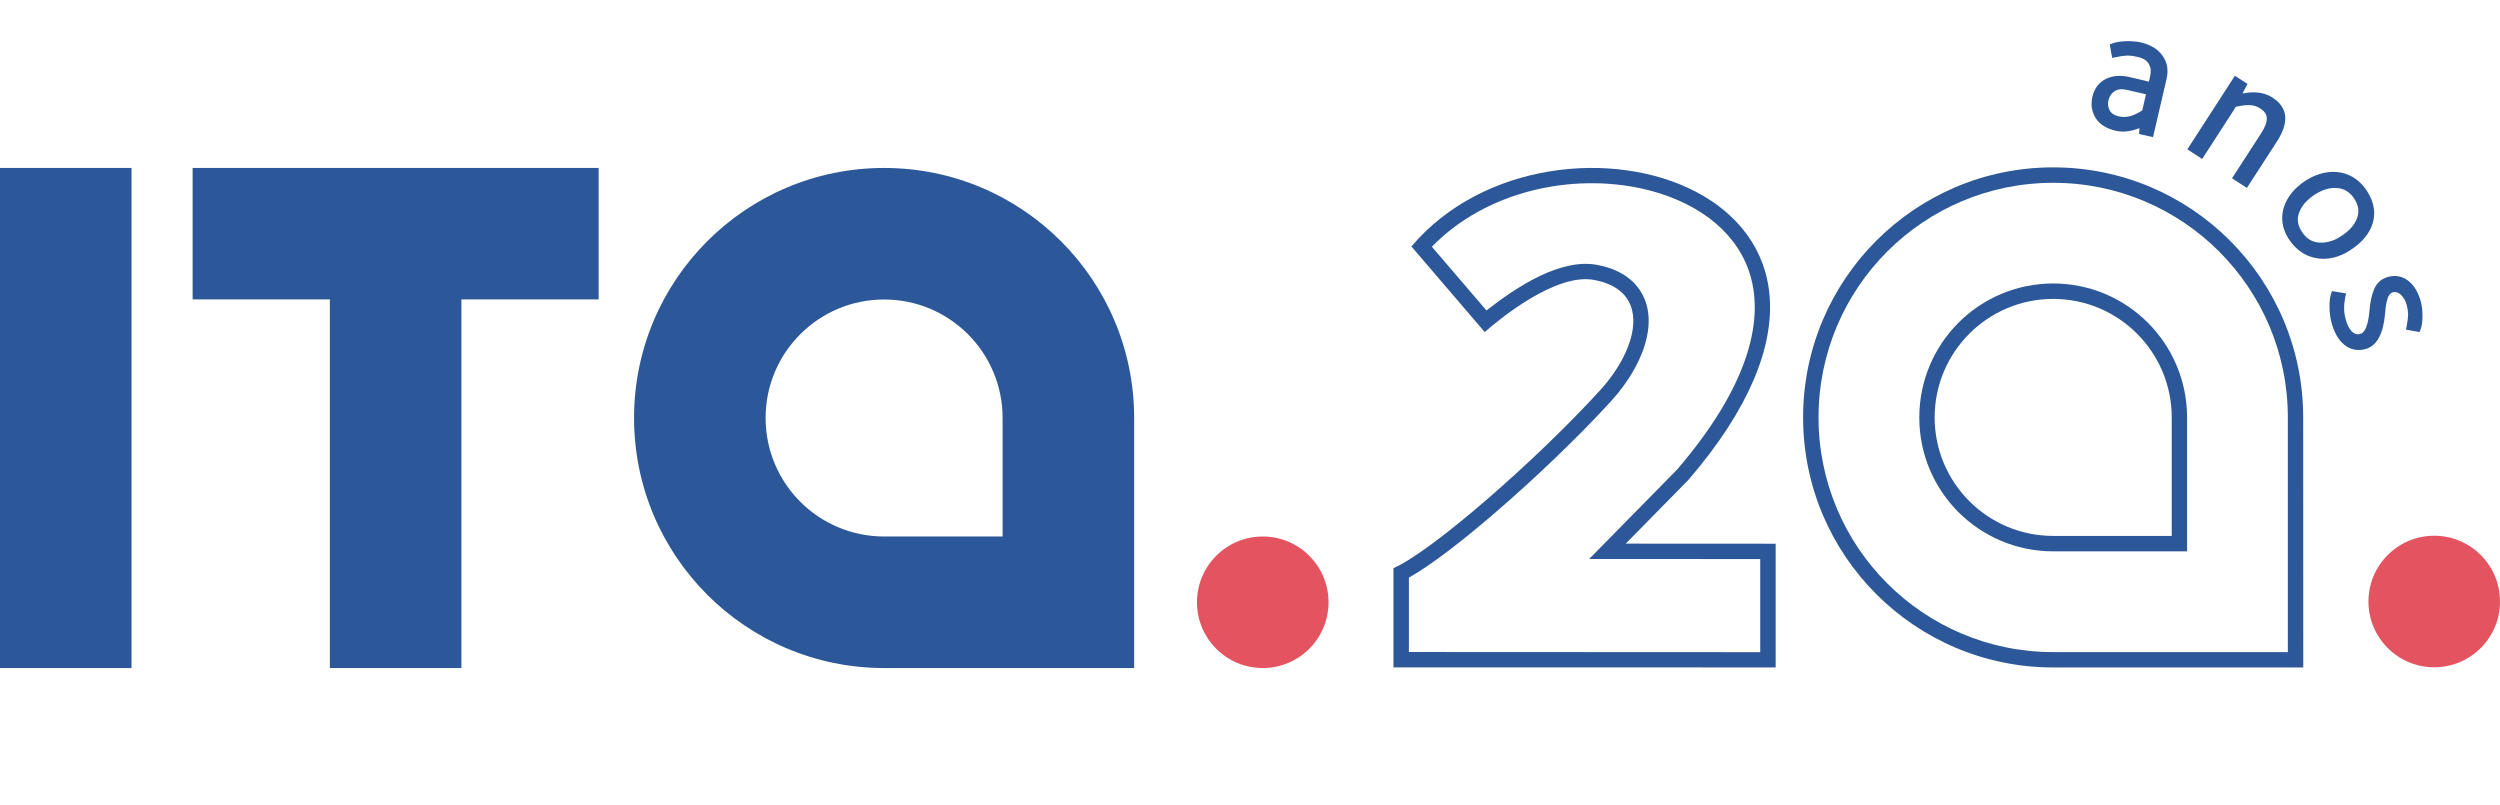
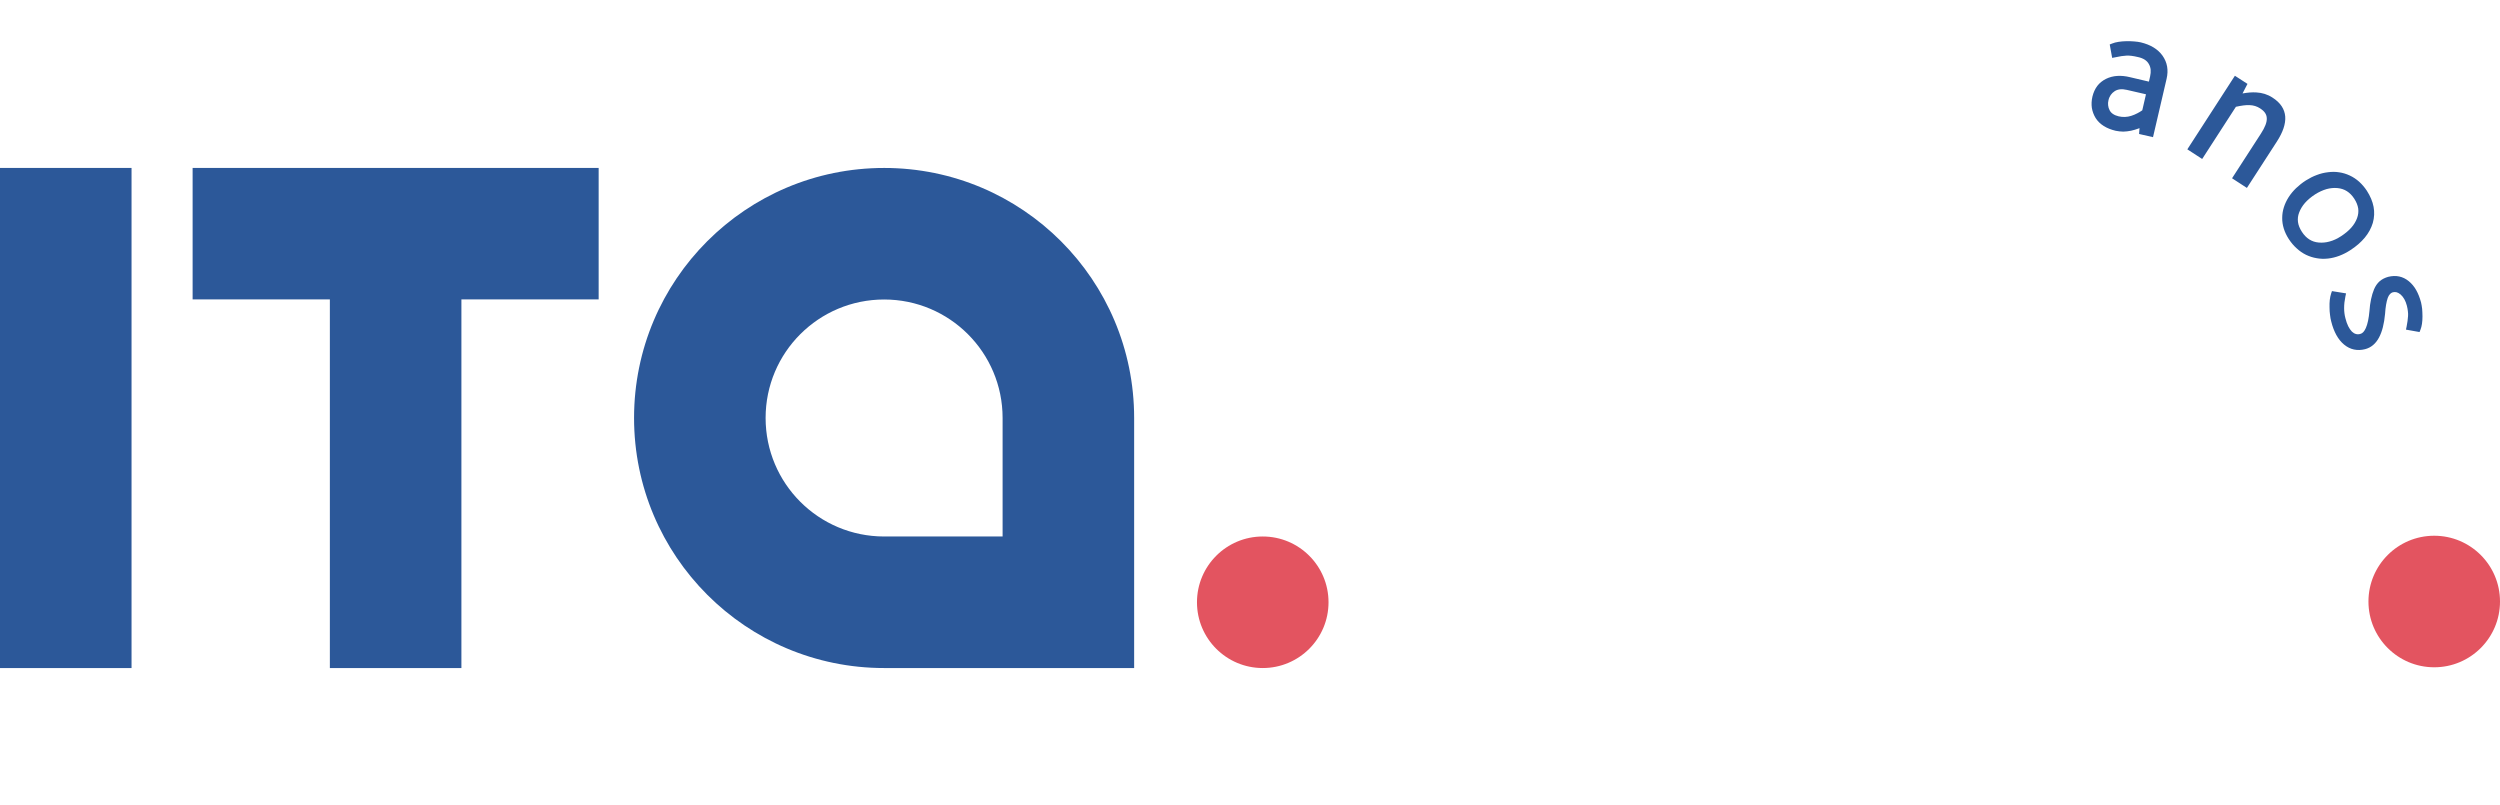
<svg xmlns="http://www.w3.org/2000/svg" xml:space="preserve" width="298px" height="96px" style="shape-rendering:geometricPrecision; text-rendering:geometricPrecision; image-rendering:optimizeQuality; fill-rule:evenodd; clip-rule:evenodd" viewBox="0 0 298 96">
  <defs>
    <style type="text/css">
   
    .fil2 {fill:#2C5899}
    .fil0 {fill:#2C5899}
    .fil3 {fill:#E35460}
    .fil1 {fill:#E35460}
   
  </style>
  </defs>
  <g id="Camada_x0020_1">
    <g id="_2875158923664">
-       <path class="fil0" d="M244.74 19.95c16.46,0 29.8,13.35 29.8,29.81l0.01 29.8 -29.81 0c-16.46,0 -29.81,-13.34 -29.81,-29.8 0,-16.46 13.35,-29.81 29.81,-29.81zm0 15.68c7.8,0 14.13,6.33 14.13,14.13l0 14.12 -14.13 0c-7.8,0 -14.13,-6.32 -14.13,-14.12 0,-7.8 6.33,-14.13 14.13,-14.13zm19.78 -5.65c-5.06,-5.06 -12.06,-8.19 -19.78,-8.19 -7.73,0 -14.72,3.13 -19.78,8.19 -5.06,5.06 -8.19,12.05 -8.19,19.78 0,7.72 3.13,14.72 8.19,19.78 5.06,5.06 12.05,8.19 19.78,8.19l27.97 0 0 -27.97c0,-7.73 -3.13,-14.72 -8.19,-19.78zm-19.78 3.81c4.41,0 8.4,1.79 11.29,4.68 2.88,2.89 4.67,6.88 4.67,11.29l0 15.96 -15.96 0c-4.41,0 -8.4,-1.79 -11.29,-4.67 -2.89,-2.89 -4.67,-6.88 -4.67,-11.29 0,-4.41 1.79,-8.41 4.67,-11.29 2.89,-2.89 6.88,-4.68 11.29,-4.68z" />
-       <path class="fil0" d="M168.24 29.38c16.95,-20.06 62.57,-6.55 33.03,27.81l-7.48 7.61 17.87 0.01 0 14.75 -45.56 -0.01 0 -11.83c4.55,-1.96 17.15,-12.98 24.63,-21.2 4.61,-5.05 6.18,-11.87 -0.71,-13.15 -4.53,-0.85 -11.13,4.53 -13.04,6.21l-8.74 -10.2zm27.48 -6.9c-8.34,-1.84 -18.53,0.24 -25.04,6.93l6.51 7.6c1.58,-1.25 3.92,-2.95 6.38,-4.12 2.24,-1.07 4.63,-1.72 6.78,-1.32 1.8,0.33 3.16,1 4.16,1.9 0.92,0.84 1.51,1.87 1.8,3.01 0.27,1.07 0.28,2.23 0.05,3.42 -0.48,2.59 -2.07,5.44 -4.27,7.86 -3.89,4.27 -9.12,9.27 -13.91,13.39 -4,3.44 -7.74,6.31 -10.24,7.7l0 8.87 41.88 0.02 0 -11.1 -20.39 -0.01 10.49 -10.67c8.69,-10.13 10.54,-18.17 8.48,-23.86 -0.9,-2.47 -2.56,-4.53 -4.7,-6.13 -2.23,-1.65 -4.98,-2.83 -7.98,-3.49z" />
      <path class="fil0" d="M277.88 38.31c-0.06,-0.22 -0.11,-0.48 -0.14,-0.77 -0.04,-0.28 -0.06,-0.58 -0.06,-0.9 -0.01,-0.32 0,-0.62 0.03,-0.89 0.03,-0.28 0.09,-0.53 0.16,-0.76l0.1 -0.29 1.68 0.27 -0.08 0.38c-0.1,0.48 -0.15,0.94 -0.15,1.37 0,0.42 0.05,0.82 0.15,1.2 0.09,0.38 0.21,0.7 0.34,0.97 0.13,0.26 0.28,0.47 0.44,0.64 0.15,0.14 0.31,0.24 0.47,0.28 0.16,0.05 0.34,0.05 0.54,-0.01 0.26,-0.06 0.47,-0.3 0.65,-0.7 0.21,-0.47 0.35,-1.15 0.43,-2.03 0.03,-0.5 0.1,-0.97 0.19,-1.4 0.09,-0.44 0.21,-0.83 0.36,-1.19 0.16,-0.38 0.38,-0.7 0.66,-0.95 0.29,-0.25 0.63,-0.42 1.02,-0.53 0.93,-0.23 1.75,-0.06 2.46,0.52 0.34,0.28 0.64,0.63 0.88,1.06 0.24,0.42 0.43,0.91 0.58,1.47 0.05,0.23 0.1,0.48 0.13,0.76 0.02,0.28 0.04,0.58 0.04,0.9 0,0.66 -0.08,1.19 -0.24,1.59l-0.11 0.28 -1.62 -0.29 0.08 -0.37c0.04,-0.24 0.08,-0.46 0.11,-0.66 0.03,-0.2 0.05,-0.4 0.06,-0.59 0.01,-0.17 0.01,-0.36 -0.02,-0.57 -0.02,-0.19 -0.06,-0.42 -0.12,-0.66 -0.15,-0.58 -0.4,-1.03 -0.74,-1.33 -0.16,-0.13 -0.32,-0.23 -0.47,-0.27 -0.15,-0.04 -0.31,-0.04 -0.47,0 -0.13,0.04 -0.24,0.11 -0.33,0.21 -0.11,0.11 -0.2,0.27 -0.27,0.46 -0.16,0.46 -0.27,1.1 -0.32,1.9 -0.11,1.19 -0.35,2.13 -0.72,2.82 -0.4,0.75 -0.96,1.21 -1.66,1.39 -0.46,0.12 -0.91,0.13 -1.33,0.04 -0.42,-0.09 -0.82,-0.29 -1.18,-0.59 -0.35,-0.29 -0.66,-0.67 -0.92,-1.14 -0.25,-0.46 -0.46,-1 -0.61,-1.62zm-15.55 -19.47l-1.6 -1.04 5.67 -8.77 1.5 0.97 -0.59 1.14c0.57,-0.1 1.12,-0.16 1.67,-0.12 0.66,0.04 1.3,0.22 1.91,0.62 0.95,0.61 1.44,1.37 1.51,2.26 0.06,0.87 -0.28,1.87 -1,2.98l-3.57 5.52 -1.77 -1.15 3.44 -5.32c0.49,-0.76 0.73,-1.36 0.7,-1.85 -0.02,-0.46 -0.28,-0.83 -0.79,-1.16 -0.39,-0.25 -0.79,-0.37 -1.26,-0.39 -0.46,-0.02 -0.99,0.06 -1.63,0.2l-4.02 6.22 -0.17 -0.11zm-7.49 -12.04c-0.58,-0.14 -1.03,-0.19 -1.36,-0.17 -0.17,0.01 -0.37,0.03 -0.6,0.06 -0.23,0.04 -0.48,0.08 -0.74,0.14l-0.37 0.07 -0.29 -1.6 0.28 -0.11c0.22,-0.09 0.48,-0.16 0.76,-0.2 0.28,-0.05 0.6,-0.07 0.94,-0.08 0.34,0 0.66,0 0.94,0.03 0.29,0.02 0.55,0.06 0.78,0.11 1.16,0.28 2.03,0.8 2.59,1.58 0.28,0.4 0.47,0.83 0.55,1.3 0.08,0.46 0.06,0.94 -0.06,1.46l-1.62 6.96 -1.66 -0.38 0.05 -0.7 -0.12 0.05c-0.27,0.1 -0.57,0.19 -0.88,0.26 -0.33,0.07 -0.64,0.1 -0.94,0.11 -0.32,-0.01 -0.61,-0.04 -0.9,-0.1 -0.55,-0.13 -1.02,-0.32 -1.42,-0.57 -0.4,-0.25 -0.73,-0.57 -0.97,-0.95 -0.23,-0.38 -0.38,-0.78 -0.45,-1.21 -0.06,-0.43 -0.04,-0.88 0.07,-1.35 0.12,-0.49 0.31,-0.91 0.58,-1.27 0.27,-0.35 0.62,-0.63 1.04,-0.84 0.41,-0.2 0.86,-0.32 1.34,-0.35 0.47,-0.03 0.98,0.02 1.51,0.15l2.26 0.53 0.14 -0.6c0.07,-0.3 0.09,-0.58 0.07,-0.83 -0.03,-0.25 -0.1,-0.47 -0.22,-0.67 -0.11,-0.2 -0.27,-0.37 -0.48,-0.51 -0.22,-0.14 -0.49,-0.25 -0.82,-0.32zm-1.34 3.91c-0.3,-0.07 -0.57,-0.09 -0.81,-0.06 -0.23,0.03 -0.44,0.1 -0.62,0.22 -0.19,0.12 -0.35,0.28 -0.47,0.45 -0.12,0.18 -0.22,0.39 -0.27,0.63 -0.05,0.21 -0.07,0.42 -0.04,0.61 0.02,0.2 0.08,0.4 0.18,0.59 0.09,0.17 0.22,0.32 0.39,0.43 0.18,0.13 0.41,0.22 0.69,0.29 0.26,0.06 0.51,0.08 0.75,0.07 0.25,-0.01 0.5,-0.05 0.74,-0.13 0.26,-0.08 0.51,-0.19 0.74,-0.31 0.2,-0.1 0.39,-0.22 0.58,-0.35l0.44 -1.91 -2.3 -0.53zm19.32 17.78c-0.26,-0.4 -0.46,-0.82 -0.59,-1.24 -0.13,-0.42 -0.2,-0.85 -0.19,-1.29 0,-0.43 0.07,-0.85 0.2,-1.26 0.13,-0.41 0.32,-0.81 0.56,-1.19 0.25,-0.39 0.55,-0.75 0.89,-1.08 0.35,-0.33 0.73,-0.64 1.17,-0.92 0.43,-0.27 0.86,-0.49 1.3,-0.65 0.44,-0.17 0.89,-0.28 1.34,-0.33 0.45,-0.06 0.9,-0.06 1.33,0.01 0.43,0.06 0.85,0.19 1.26,0.38 0.41,0.19 0.78,0.44 1.12,0.74 0.34,0.31 0.65,0.67 0.92,1.08 0.41,0.64 0.68,1.27 0.8,1.91 0.12,0.64 0.09,1.28 -0.09,1.92 -0.19,0.62 -0.5,1.21 -0.96,1.76 -0.45,0.54 -1.02,1.04 -1.72,1.49 -0.43,0.28 -0.86,0.5 -1.31,0.67 -0.45,0.17 -0.9,0.28 -1.35,0.33 -0.46,0.05 -0.91,0.04 -1.34,-0.04 -0.44,-0.07 -0.87,-0.21 -1.27,-0.4 -0.41,-0.2 -0.79,-0.46 -1.13,-0.78 -0.35,-0.31 -0.66,-0.68 -0.94,-1.11zm6.23 -0.33c0.49,-0.32 0.9,-0.66 1.22,-1.02 0.31,-0.35 0.54,-0.73 0.69,-1.13 0.14,-0.38 0.19,-0.77 0.14,-1.15 -0.06,-0.38 -0.21,-0.77 -0.47,-1.17 -0.25,-0.39 -0.55,-0.69 -0.88,-0.9 -0.33,-0.21 -0.7,-0.33 -1.12,-0.37 -0.42,-0.04 -0.86,0 -1.3,0.12 -0.45,0.13 -0.91,0.34 -1.37,0.63 -0.49,0.32 -0.89,0.66 -1.21,1.02 -0.31,0.36 -0.54,0.74 -0.69,1.14 -0.15,0.38 -0.19,0.76 -0.14,1.14 0.05,0.38 0.21,0.77 0.47,1.17 0.5,0.77 1.17,1.2 1.99,1.27 0.43,0.04 0.87,0 1.3,-0.12 0.46,-0.12 0.91,-0.33 1.37,-0.63z" />
      <path class="fil1" d="M290.16 63.86c4.33,0 7.84,3.51 7.84,7.84 0,4.33 -3.51,7.84 -7.84,7.84 -4.33,0 -7.84,-3.51 -7.84,-7.84 0,-4.33 3.51,-7.84 7.84,-7.84z" />
      <g>
        <g>
          <path class="fil2" d="M105.39 20.02c16.46,0 29.8,13.34 29.8,29.8l0 0.02 0 29.79 -29.8 0c-16.47,0 -29.81,-13.35 -29.81,-29.81 0,-16.46 13.34,-29.8 29.81,-29.8zm-105.39 0l15.68 0 0 59.61 -15.68 0 0 -59.61zm22.96 15.67l0 -15.67 48.4 0 0 15.67 -16.36 0 0 43.94 -15.68 0 0 -43.94 -16.36 0zm82.43 0.01c7.8,0 14.12,6.32 14.12,14.12l0 14.13 -14.12 0c-7.81,0 -14.13,-6.32 -14.13,-14.13 0,-7.8 6.32,-14.12 14.13,-14.12z" />
          <path class="fil3" d="M150.52 63.95c4.33,0 7.84,3.51 7.84,7.84 0,4.33 -3.51,7.84 -7.84,7.84 -4.33,0 -7.84,-3.51 -7.84,-7.84 0,-4.33 3.51,-7.84 7.84,-7.84z" />
        </g>
      </g>
    </g>
  </g>
</svg>